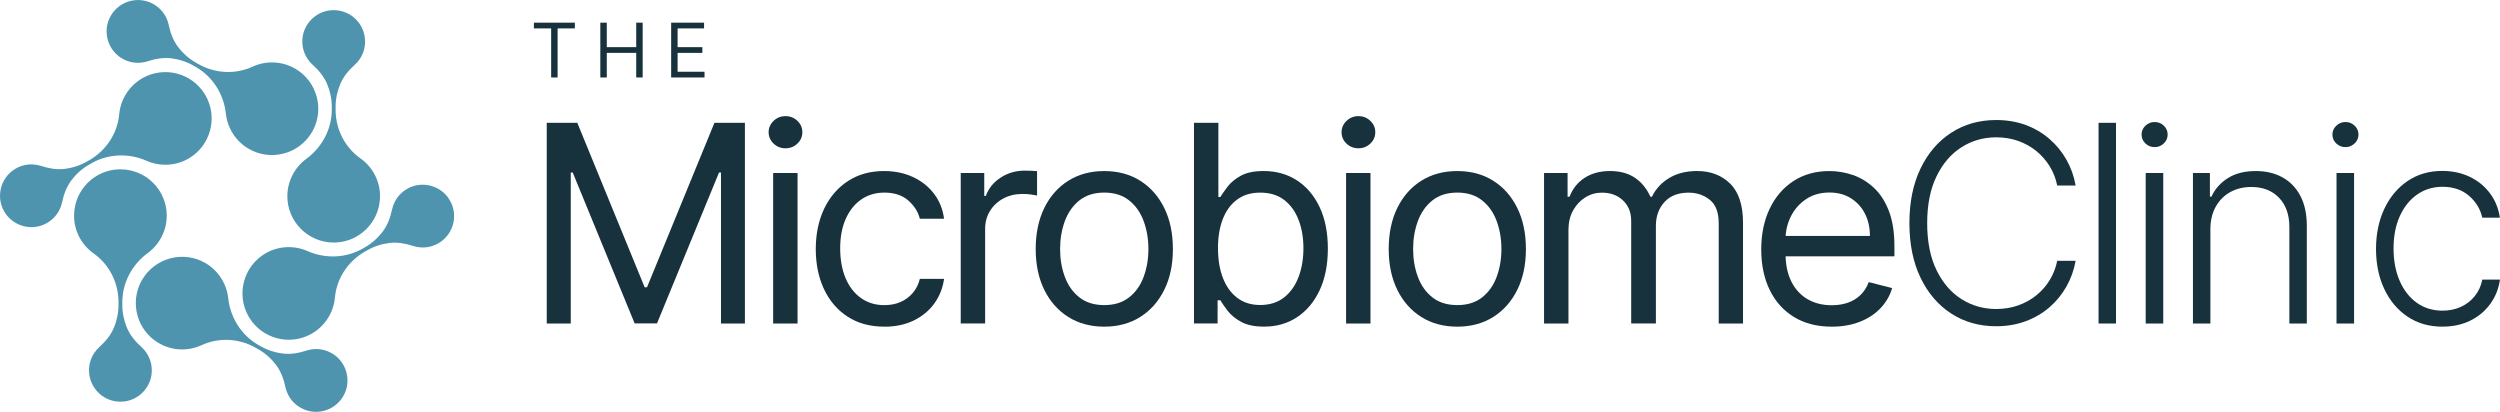
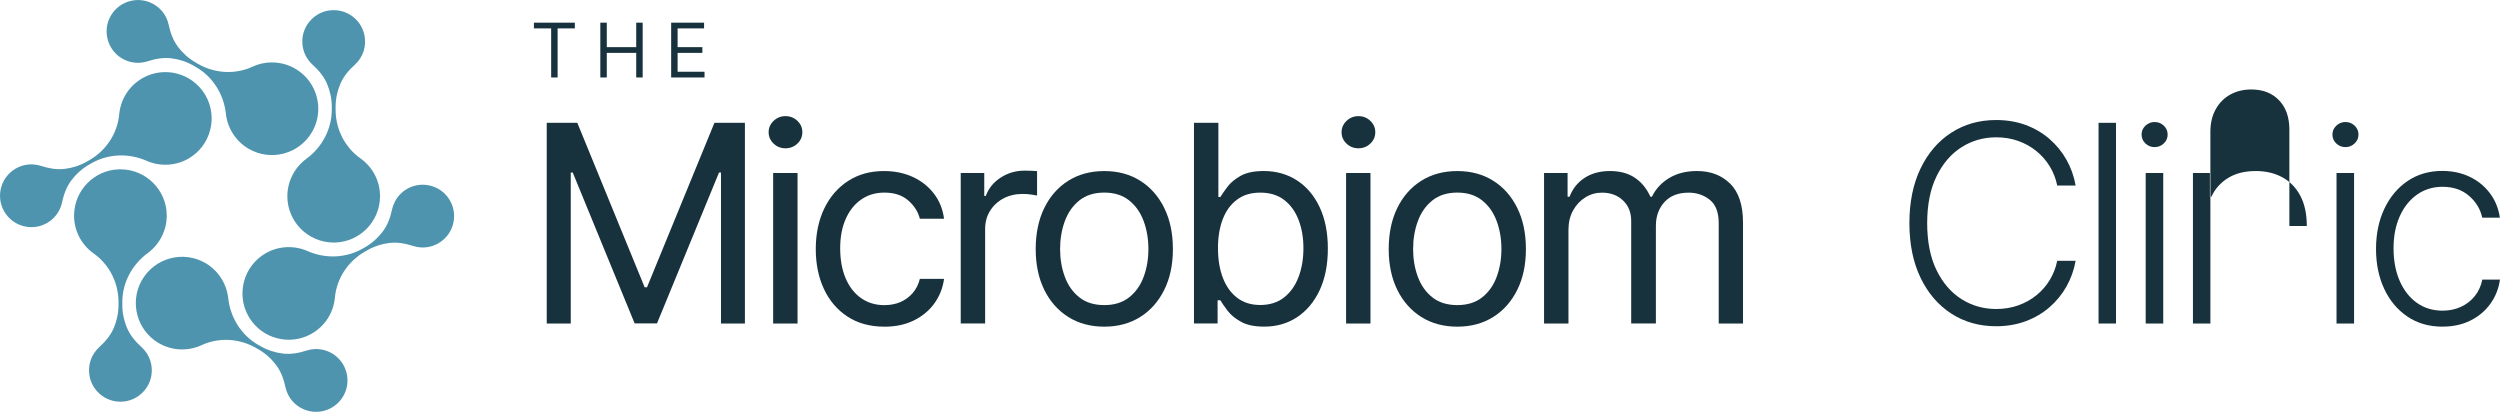
<svg xmlns="http://www.w3.org/2000/svg" viewBox="0 0 1518.54 250.17" data-name="Layer 2" id="Layer_2">
  <defs>
    <style>
      .cls-1 {
        fill: #4e94af;
      }

      .cls-2 {
        fill: #18323d;
      }
    </style>
  </defs>
  <g data-name="Calque 1" id="Calque_1">
    <g>
      <g>
        <path d="M332.1,74.6h18.57l40.9,99.89h1.43l40.96-99.89h18.51v121.91h-14.53v-91.73h-1.19l-37.68,91.67h-13.57l-37.62-91.67h-1.19v91.73h-14.59v-121.91Z" class="cls-2" />
        <path d="M477.12,90.08c-2.82,0-5.23-.95-7.23-2.86-2-1.91-3.01-4.21-3.01-6.91s1-4.95,3.01-6.88c2-1.92,4.41-2.89,7.23-2.89s5.23.95,7.23,2.86c2,1.9,3.01,4.21,3.01,6.91s-1,5-3.01,6.91c-2.01,1.9-4.42,2.86-7.23,2.86ZM469.62,196.51v-91.44h14.82v91.44h-14.82Z" class="cls-2" />
        <path d="M537.18,198.42c-8.65,0-16.09-2.02-22.32-6.07-6.23-4.05-11.01-9.62-14.35-16.73-3.33-7.1-5-15.22-5-24.35s1.71-17.49,5.15-24.61c3.43-7.12,8.25-12.7,14.46-16.73,6.21-4.03,13.48-6.04,21.82-6.04,6.51,0,12.37,1.21,17.59,3.63,5.22,2.42,9.48,5.8,12.8,10.15,3.31,4.35,5.35,9.42,6.1,15.21h-14.7c-1.03-4.17-3.36-7.86-6.99-11.07-3.63-3.21-8.48-4.82-14.56-4.82-5.36,0-10.05,1.4-14.08,4.2-4.03,2.8-7.16,6.73-9.4,11.79-2.25,5.06-3.36,11-3.36,17.83s1.1,13.06,3.3,18.22c2.2,5.16,5.32,9.17,9.35,12.02,4.03,2.86,8.76,4.29,14.2,4.29,3.61,0,6.88-.63,9.79-1.9,2.92-1.27,5.4-3.1,7.44-5.48s3.48-5.24,4.31-8.57h14.7c-.76,5.52-2.7,10.46-5.83,14.82-3.13,4.37-7.28,7.83-12.44,10.39-5.16,2.56-11.15,3.84-17.98,3.84Z" class="cls-2" />
        <path d="M583.56,196.51v-91.44h14.29v13.93h.95c1.67-4.6,4.67-8.31,9.02-11.13,4.35-2.82,9.24-4.23,14.67-4.23,1.07,0,2.37.03,3.9.09,1.53.06,2.71.13,3.54.21v14.82c-.52-.12-1.64-.31-3.36-.57-1.73-.26-3.52-.39-5.39-.39-4.37,0-8.27.91-11.7,2.74-3.43,1.83-6.14,4.35-8.12,7.56-1.99,3.21-2.98,6.87-2.98,10.95v57.44h-14.82Z" class="cls-2" />
        <path d="M670.77,198.42c-8.33,0-15.63-1.96-21.88-5.89-6.25-3.93-11.11-9.42-14.58-16.49-3.47-7.06-5.21-15.32-5.21-24.76s1.74-17.84,5.21-24.94c3.47-7.1,8.33-12.62,14.58-16.55,6.25-3.93,13.54-5.89,21.88-5.89s15.57,1.96,21.82,5.89c6.25,3.93,11.12,9.45,14.61,16.55,3.49,7.1,5.24,15.42,5.24,24.94s-1.75,17.7-5.24,24.76c-3.49,7.06-8.36,12.56-14.61,16.49-6.25,3.93-13.52,5.89-21.82,5.89ZM670.77,185.32c6.11,0,11.15-1.58,15.12-4.73s6.91-7.32,8.81-12.5c1.9-5.18,2.86-10.78,2.86-16.82s-.95-11.71-2.86-16.91c-1.9-5.2-4.84-9.4-8.81-12.59-3.97-3.19-9.01-4.79-15.12-4.79s-11.21,1.6-15.18,4.79c-3.97,3.19-6.9,7.39-8.81,12.59-1.9,5.2-2.86,10.83-2.86,16.91s.95,11.64,2.86,16.82c1.9,5.18,4.84,9.35,8.81,12.5,3.97,3.16,9.03,4.73,15.18,4.73Z" class="cls-2" />
        <path d="M725.24,196.51v-121.91h14.82v45.06h1.19c1.03-1.67,2.48-3.74,4.35-6.22,1.86-2.48,4.52-4.69,7.98-6.64,3.45-1.94,8.14-2.92,14.05-2.92,7.62,0,14.37,1.92,20.24,5.74,5.87,3.83,10.46,9.27,13.75,16.31,3.3,7.04,4.94,15.41,4.94,25.09s-1.65,18.12-4.94,25.18c-3.29,7.06-7.85,12.53-13.66,16.4-5.82,3.87-12.51,5.8-20.09,5.8-5.83,0-10.51-.97-14.02-2.92-3.51-1.94-6.23-4.18-8.16-6.7-1.92-2.52-3.4-4.65-4.43-6.4h-1.67v14.11h-14.35ZM739.83,150.8c0,6.83.99,12.82,2.97,17.98,1.98,5.16,4.88,9.2,8.69,12.11,3.81,2.92,8.49,4.37,14.05,4.37s10.57-1.53,14.43-4.58c3.87-3.06,6.8-7.19,8.78-12.41,1.98-5.22,2.97-11.04,2.97-17.47s-.97-12.07-2.92-17.17c-1.94-5.1-4.85-9.15-8.72-12.14-3.87-3-8.72-4.49-14.55-4.49s-10.31,1.42-14.14,4.26c-3.83,2.84-6.72,6.79-8.66,11.85s-2.92,10.96-2.92,17.71Z" class="cls-2" />
        <path d="M825.13,90.08c-2.82,0-5.23-.95-7.23-2.86-2.01-1.91-3.01-4.21-3.01-6.91s1-4.95,3.01-6.88c2-1.92,4.41-2.89,7.23-2.89s5.23.95,7.23,2.86c2,1.9,3.01,4.21,3.01,6.91s-1,5-3.01,6.91c-2,1.9-4.41,2.86-7.23,2.86ZM817.63,196.51v-91.44h14.82v91.44h-14.82Z" class="cls-2" />
        <path d="M885.2,198.42c-8.33,0-15.63-1.96-21.88-5.89-6.25-3.93-11.11-9.42-14.59-16.49-3.47-7.06-5.21-15.32-5.21-24.76s1.73-17.84,5.21-24.94c3.47-7.1,8.34-12.62,14.59-16.55,6.25-3.93,13.54-5.89,21.88-5.89s15.57,1.96,21.82,5.89c6.25,3.93,11.12,9.45,14.61,16.55,3.49,7.1,5.24,15.42,5.24,24.94s-1.75,17.7-5.24,24.76c-3.49,7.06-8.36,12.56-14.61,16.49-6.25,3.93-13.52,5.89-21.82,5.89ZM885.2,185.32c6.11,0,11.15-1.58,15.12-4.73s6.91-7.32,8.81-12.5c1.9-5.18,2.86-10.78,2.86-16.82s-.95-11.71-2.86-16.91c-1.9-5.2-4.84-9.4-8.81-12.59-3.97-3.19-9.01-4.79-15.12-4.79s-11.21,1.6-15.18,4.79c-3.97,3.19-6.91,7.39-8.81,12.59-1.9,5.2-2.86,10.83-2.86,16.91s.95,11.64,2.86,16.82c1.9,5.18,4.84,9.35,8.81,12.5s9.03,4.73,15.18,4.73Z" class="cls-2" />
        <path d="M937.88,196.51v-91.44h14.29v14.41h1.19c1.9-4.92,4.98-8.75,9.23-11.49,4.25-2.74,9.37-4.11,15.36-4.11s11.07,1.37,15.12,4.11c4.05,2.74,7.18,6.57,9.4,11.49h.95c2.3-4.76,5.8-8.55,10.51-11.37,4.7-2.82,10.33-4.23,16.88-4.23,8.21,0,14.92,2.56,20.12,7.68,5.2,5.12,7.8,13.04,7.8,23.75v61.19h-14.76v-60.9c0-6.63-1.81-11.38-5.45-14.26-3.63-2.88-7.91-4.32-12.83-4.32-6.31,0-11.2,1.9-14.67,5.71-3.47,3.81-5.21,8.63-5.21,14.47v59.29h-15v-62.27c0-5.16-1.66-9.32-4.97-12.47-3.32-3.16-7.59-4.73-12.83-4.73-3.61,0-6.96.95-10.03,2.86-3.07,1.9-5.56,4.54-7.44,7.92-1.88,3.37-2.83,7.28-2.83,11.73v56.97h-14.82Z" class="cls-2" />
-         <path d="M1112.6,198.42c-8.85,0-16.48-1.95-22.89-5.86-6.41-3.91-11.33-9.39-14.76-16.43-3.43-7.04-5.15-15.25-5.15-24.61s1.72-17.63,5.15-24.79c3.43-7.16,8.25-12.76,14.47-16.79,6.21-4.03,13.46-6.04,21.76-6.04,4.84,0,9.6.8,14.29,2.41,4.68,1.61,8.94,4.2,12.77,7.77,3.83,3.57,6.87,8.27,9.11,14.11,2.24,5.83,3.36,13,3.36,21.49v6.01h-70.9v-12.38h56.01c0-5.08-1.01-9.59-3.03-13.54-2.02-3.95-4.88-7.07-8.57-9.38-3.69-2.3-8.02-3.45-12.98-3.45-5.48,0-10.22,1.35-14.23,4.05-4.01,2.7-7.09,6.2-9.23,10.51-2.14,4.31-3.21,8.92-3.21,13.84v8.57c0,6.75,1.18,12.46,3.54,17.14,2.36,4.68,5.65,8.24,9.85,10.69,4.21,2.44,9.09,3.66,14.64,3.66,3.65,0,6.95-.52,9.88-1.55,2.94-1.03,5.49-2.6,7.65-4.7,2.16-2.1,3.82-4.7,4.97-7.8l14.23,3.63c-1.39,4.68-3.78,8.79-7.17,12.32-3.39,3.53-7.6,6.27-12.62,8.21-5.02,1.94-10.66,2.92-16.94,2.92Z" class="cls-2" />
        <path d="M1260.77,112.7h-11.19c-.83-4.17-2.33-8.03-4.49-11.58-2.16-3.55-4.87-6.66-8.12-9.32-3.26-2.66-6.95-4.72-11.07-6.19-4.13-1.47-8.59-2.2-13.39-2.2-7.7,0-14.71,2-21.04,6.01-6.33,4.01-11.39,9.89-15.18,17.65-3.79,7.76-5.69,17.25-5.69,28.48s1.89,20.83,5.69,28.57c3.79,7.74,8.85,13.6,15.18,17.59,6.33,3.99,13.34,5.98,21.04,5.98,4.8,0,9.27-.73,13.39-2.2,4.13-1.47,7.82-3.52,11.07-6.16,3.25-2.64,5.96-5.74,8.12-9.32,2.16-3.57,3.66-7.44,4.49-11.61h11.19c-.99,5.6-2.85,10.8-5.57,15.63-2.72,4.82-6.17,9.04-10.36,12.65-4.19,3.61-9,6.43-14.44,8.45-5.44,2.02-11.41,3.04-17.92,3.04-10.24,0-19.33-2.57-27.26-7.71-7.94-5.14-14.16-12.39-18.66-21.76-4.5-9.37-6.76-20.42-6.76-33.16s2.25-23.79,6.76-33.16c4.5-9.37,10.72-16.62,18.66-21.76,7.94-5.14,17.02-7.71,27.26-7.71,6.51,0,12.48,1,17.92,3.01,5.44,2,10.25,4.82,14.44,8.45,4.19,3.63,7.64,7.85,10.36,12.65,2.72,4.8,4.57,10.02,5.57,15.66Z" class="cls-2" />
        <path d="M1285.29,74.6v121.91h-10.6v-121.91h10.6Z" class="cls-2" />
        <path d="M1308.75,89.36c-2.18,0-4.05-.74-5.6-2.23-1.55-1.49-2.32-3.28-2.32-5.39s.78-3.9,2.35-5.39c1.57-1.49,3.42-2.23,5.57-2.23s4.05.74,5.6,2.23c1.55,1.49,2.32,3.28,2.32,5.39s-.79,3.9-2.35,5.39c-1.57,1.49-3.42,2.23-5.57,2.23ZM1303.33,196.51v-91.44h10.66v91.44h-10.66Z" class="cls-2" />
-         <path d="M1342.63,139.37v57.15h-10.6v-91.44h10.3v14.35h.95c2.14-4.68,5.49-8.44,10.03-11.28,4.54-2.84,10.17-4.26,16.88-4.26,6.15,0,11.56,1.28,16.22,3.84,4.66,2.56,8.29,6.32,10.89,11.28,2.6,4.96,3.9,11.05,3.9,18.27v59.23h-10.6v-58.58c0-7.5-2.09-13.43-6.28-17.8-4.19-4.37-9.79-6.55-16.82-6.55-4.8,0-9.07,1.03-12.8,3.1-3.73,2.06-6.68,5.03-8.84,8.9-2.16,3.87-3.24,8.46-3.24,13.78Z" class="cls-2" />
+         <path d="M1342.63,139.37v57.15h-10.6v-91.44h10.3v14.35h.95c2.14-4.68,5.49-8.44,10.03-11.28,4.54-2.84,10.17-4.26,16.88-4.26,6.15,0,11.56,1.28,16.22,3.84,4.66,2.56,8.29,6.32,10.89,11.28,2.6,4.96,3.9,11.05,3.9,18.27h-10.6v-58.58c0-7.5-2.09-13.43-6.28-17.8-4.19-4.37-9.79-6.55-16.82-6.55-4.8,0-9.07,1.03-12.8,3.1-3.73,2.06-6.68,5.03-8.84,8.9-2.16,3.87-3.24,8.46-3.24,13.78Z" class="cls-2" />
        <path d="M1424.66,89.36c-2.18,0-4.05-.74-5.59-2.23-1.55-1.49-2.32-3.28-2.32-5.39s.78-3.9,2.35-5.39c1.57-1.49,3.42-2.23,5.57-2.23s4.05.74,5.59,2.23c1.55,1.49,2.32,3.28,2.32,5.39s-.78,3.9-2.35,5.39c-1.57,1.49-3.42,2.23-5.57,2.23ZM1419.24,196.51v-91.44h10.66v91.44h-10.66Z" class="cls-2" />
        <path d="M1483.65,198.42c-8.18,0-15.29-2.04-21.34-6.13-6.05-4.09-10.74-9.68-14.08-16.79-3.33-7.1-5-15.2-5-24.29s1.7-17.32,5.09-24.47c3.39-7.14,8.1-12.75,14.14-16.82,6.03-4.07,13.04-6.1,21.01-6.1,6.11,0,11.65,1.18,16.61,3.54,4.96,2.36,9.06,5.68,12.29,9.94,3.23,4.27,5.27,9.24,6.1,14.91h-10.71c-1.11-5.16-3.78-9.57-8.01-13.24-4.23-3.67-9.59-5.51-16.1-5.51-5.83,0-10.99,1.58-15.48,4.73-4.48,3.15-7.99,7.54-10.51,13.16-2.52,5.62-3.78,12.11-3.78,19.5s1.23,13.98,3.69,19.67c2.46,5.69,5.92,10.15,10.39,13.36,4.46,3.21,9.69,4.82,15.69,4.82,4.05,0,7.75-.76,11.1-2.29,3.35-1.53,6.17-3.7,8.45-6.52,2.28-2.82,3.82-6.17,4.61-10.06h10.72c-.79,5.52-2.75,10.43-5.86,14.73-3.12,4.31-7.14,7.69-12.08,10.15-4.94,2.46-10.59,3.69-16.94,3.69Z" class="cls-2" />
      </g>
      <g>
        <path d="M324.3,17.25v-3.48h24.87v3.48h-10.47v29.81h-3.92v-29.81h-10.48Z" class="cls-2" />
        <path d="M364.65,47.06V13.77h3.92v14.87h17.88v-14.87h3.92v33.29h-3.92v-14.94h-17.88v14.94h-3.92Z" class="cls-2" />
        <path d="M407.67,47.06V13.77h19.99v3.48h-16.07v11.39h15.04v3.48h-15.04v11.46h16.35v3.48h-20.27Z" class="cls-2" />
      </g>
      <g>
        <g data-name="&amp;lt;Répétition radiale&amp;gt;" id="_Répétition_radiale_">
          <path d="M230.82,119.82c-.32,14.85-12.2,26.93-27.06,27.49-.36.01-.71.01-1.07.01-15.52,0-28.15-12.62-28.15-28.13,0-8.94,4.32-17.43,11.53-22.72,9.68-7.09,15.47-18.23,15.47-29.81v-1.73c0-4.86-1.02-9.65-2.92-14.09-1.91-4.45-5.08-8.2-8.68-11.44-1.25-1.13-2.36-2.42-3.27-3.84-2.29-3.55-3.43-7.89-2.92-12.53.97-8.7,8-15.75,16.7-16.74,11.53-1.32,21.31,7.67,21.31,18.94,0,3.81-1.12,7.35-3.04,10.34-.92,1.42-2.02,2.71-3.27,3.84-3.6,3.24-6.78,6.98-8.68,11.44-1.9,4.44-2.92,9.22-2.92,14.09v1.73c0,11.81,5.63,22.86,15.08,29.53,7.66,5.41,12.12,14.25,11.91,23.63Z" class="cls-1" />
        </g>
        <g data-name="&amp;lt;Répétition radiale&amp;gt;" id="_Répétition_radiale_-2">
          <path d="M188.93,202.91c-13.02,7.15-29.43,2.9-37.34-9.69-.19-.31-.37-.61-.55-.92-7.76-13.44-3.14-30.69,10.29-38.44,7.74-4.47,17.26-4.97,25.44-1.37,10.98,4.84,23.52,4.28,33.55-1.51l1.5-.86c4.21-2.43,7.84-5.71,10.74-9.58,2.9-3.88,4.56-8.5,5.56-13.24.35-1.65.92-3.25,1.69-4.75,1.93-3.76,5.12-6.92,9.39-8.79,8.02-3.51,17.64-.94,22.85,6.09,6.91,9.33,4.01,22.29-5.75,27.92-3.3,1.9-6.92,2.71-10.47,2.53-1.69-.08-3.36-.39-4.96-.92-4.61-1.5-9.43-2.38-14.25-1.8-4.8.57-9.45,2.08-13.66,4.51l-1.5.86c-10.23,5.91-16.98,16.31-18.03,27.82-.86,9.34-6.28,17.62-14.51,22.13Z" class="cls-1" />
        </g>
        <g data-name="&amp;lt;Répétition radiale&amp;gt;" id="_Répétition_radiale_-3">
          <path d="M96.02,208.17c-12.7-7.7-17.22-24.04-10.28-37.18.17-.32.34-.62.53-.94,7.76-13.44,25-18.06,38.44-10.31,7.74,4.47,12.94,12.46,13.91,21.35,1.3,11.93,8.05,22.51,18.08,28.3l1.5.86c4.21,2.43,8.87,3.94,13.66,4.51,4.81.57,9.64-.3,14.25-1.8,1.6-.52,3.27-.83,4.96-.92,4.22-.21,8.55.97,12.31,3.74,7.05,5.19,9.64,14.81,6.15,22.83-4.63,10.65-17.3,14.62-27.06,8.99-3.3-1.9-5.81-4.64-7.43-7.8-.77-1.5-1.34-3.1-1.69-4.75-1-4.74-2.66-9.36-5.56-13.24-2.89-3.87-6.53-7.14-10.74-9.58l-1.5-.86c-10.23-5.91-22.61-6.55-33.11-1.71-8.51,3.93-18.4,3.37-26.42-1.5Z" class="cls-1" />
        </g>
        <g data-name="&amp;lt;Répétition radiale&amp;gt;" id="_Répétition_radiale_-4">
          <path d="M45.01,130.34c.32-14.85,12.2-26.93,27.06-27.49.36-.01.71-.01,1.07-.01,15.52,0,28.15,12.62,28.15,28.13,0,8.94-4.32,17.43-11.53,22.72-9.68,7.09-15.47,18.23-15.47,29.81v1.73c0,4.86,1.02,9.65,2.92,14.09,1.91,4.45,5.08,8.2,8.68,11.44,1.25,1.13,2.36,2.42,3.27,3.84,2.29,3.55,3.43,7.89,2.92,12.53-.97,8.7-8,15.75-16.7,16.74-11.53,1.32-21.31-7.67-21.31-18.94,0-3.81,1.12-7.35,3.04-10.34.92-1.42,2.02-2.71,3.27-3.84,3.6-3.24,6.78-6.98,8.68-11.44,1.9-4.44,2.92-9.22,2.92-14.09v-1.73c0-11.81-5.63-22.86-15.08-29.53-7.66-5.41-12.12-14.25-11.91-23.63Z" class="cls-1" />
        </g>
        <g data-name="&amp;lt;Répétition radiale&amp;gt;" id="_Répétition_radiale_-5">
          <path d="M86.91,47.26c13.02-7.15,29.43-2.9,37.34,9.69.19.31.37.61.55.92,7.76,13.44,3.14,30.69-10.29,38.44-7.74,4.47-17.26,4.97-25.44,1.37-10.98-4.84-23.52-4.28-33.55,1.51l-1.5.86c-4.21,2.43-7.84,5.71-10.74,9.58-2.9,3.88-4.56,8.5-5.56,13.24-.35,1.65-.92,3.25-1.69,4.75-1.93,3.76-5.12,6.92-9.39,8.79-8.02,3.51-17.64.94-22.85-6.09-6.91-9.33-4.01-22.29,5.75-27.92,3.3-1.9,6.92-2.71,10.47-2.53,1.69.08,3.36.39,4.96.92,4.61,1.5,9.43,2.38,14.25,1.8,4.8-.57,9.45-2.08,13.66-4.51l1.5-.86c10.23-5.91,16.98-16.31,18.03-27.82.86-9.34,6.28-17.62,14.51-22.13Z" class="cls-1" />
        </g>
        <g data-name="&amp;lt;Répétition radiale&amp;gt;" id="_Répétition_radiale_-6">
          <path d="M179.81,42c12.7,7.7,17.22,24.04,10.28,37.18-.17.32-.34.62-.53.94-7.76,13.44-25,18.06-38.44,10.31-7.74-4.47-12.94-12.46-13.91-21.35-1.3-11.93-8.05-22.51-18.08-28.3l-1.5-.86c-4.21-2.43-8.87-3.94-13.66-4.51-4.81-.57-9.64.3-14.25,1.8-1.6.52-3.27.83-4.96.92-4.22.21-8.55-.97-12.31-3.74-7.05-5.19-9.64-14.81-6.15-22.83,4.63-10.65,17.3-14.62,27.06-8.99,3.3,1.9,5.81,4.64,7.43,7.8.77,1.5,1.34,3.1,1.69,4.75,1,4.74,2.66,9.36,5.56,13.24,2.89,3.87,6.53,7.14,10.74,9.58l1.5.86c10.23,5.91,22.61,6.55,33.11,1.71,8.51-3.93,18.4-3.37,26.42,1.5Z" class="cls-1" />
        </g>
      </g>
    </g>
  </g>
</svg>